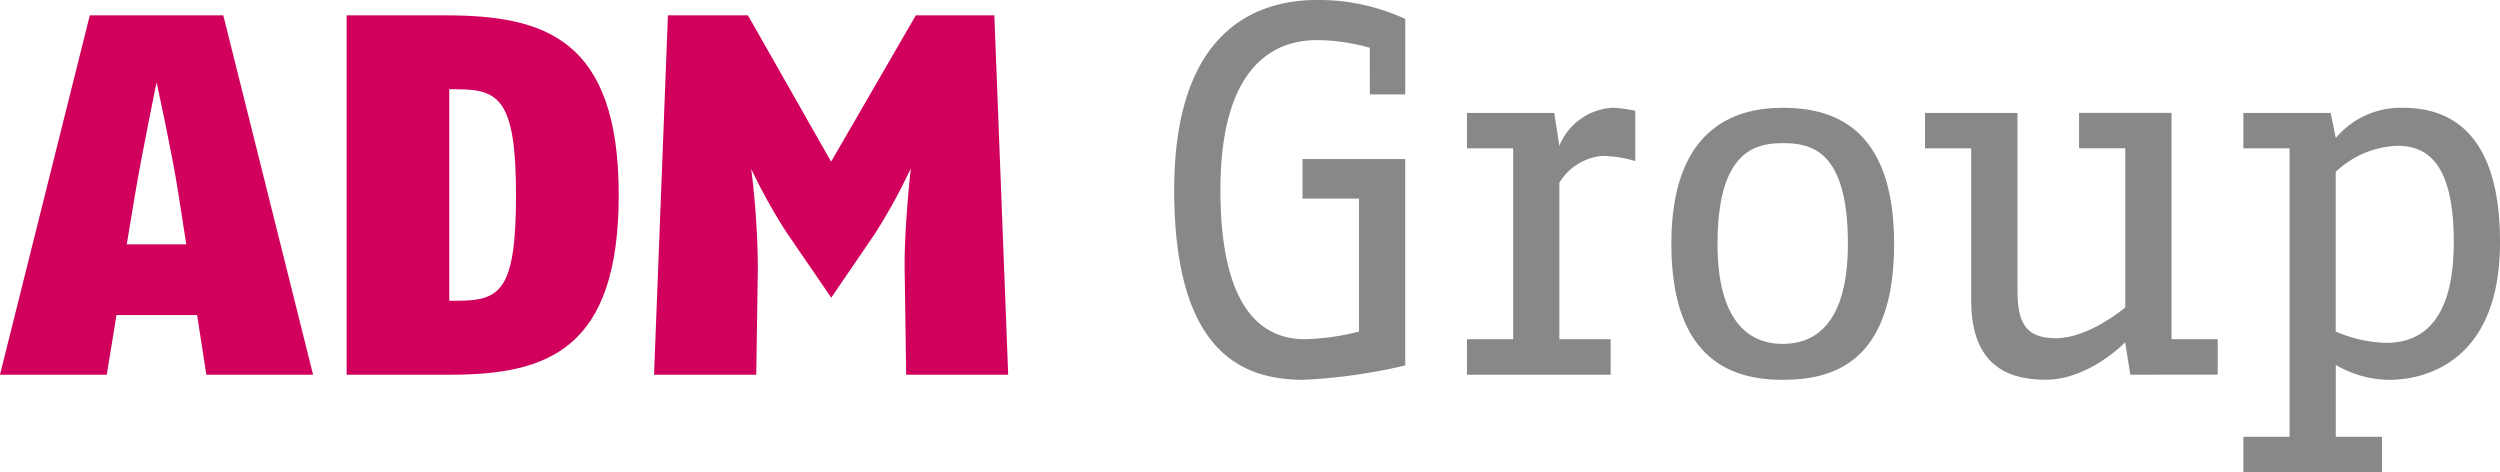
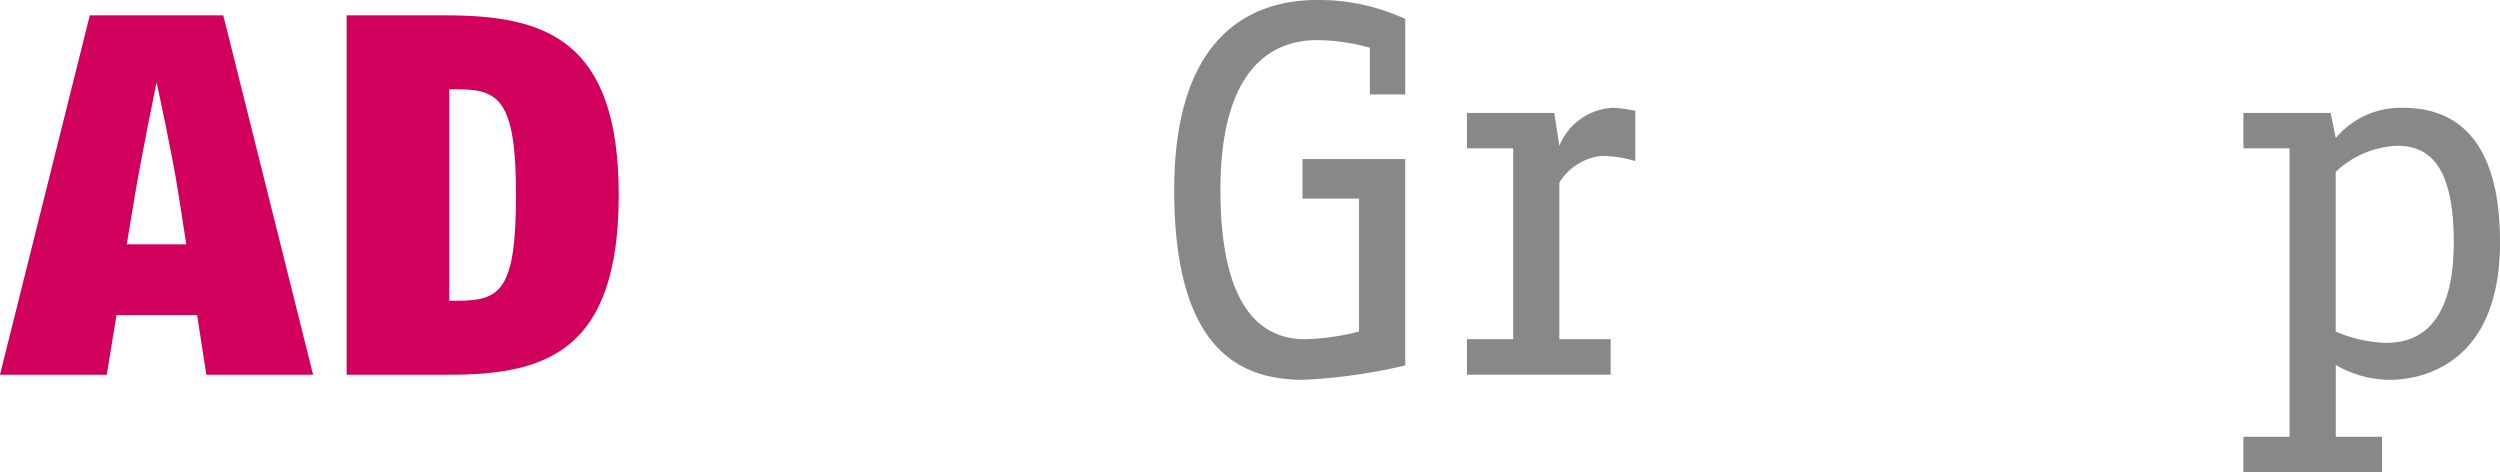
<svg xmlns="http://www.w3.org/2000/svg" id="Group_2806" data-name="Group 2806" width="154.119" height="29.109" viewBox="0 0 154.119 29.109">
  <path id="Path_273" data-name="Path 273" d="M444.569,415.29,444,411.614H439.03l-.6,3.676h-6.583l5.538-22.154h8.229l5.535,22.154Zm-1.74-11.267c-.381-2.438-1.329-6.764-1.329-6.764s-.886,4.326-1.3,6.764l-.538,3.229h3.67Z" transform="translate(-431.848 -392.19)" fill="#d1005c" />
  <path id="Path_274" data-name="Path 274" d="M482.965,415.29h-6.392V393.136h6.074c6.11,0,10.7,1.425,10.7,11.074C493.343,413.7,489.009,415.29,482.965,415.29Zm.411-17.6H482.9v13.038h.537c2.626,0,3.578-.662,3.578-6.521C487.017,398.3,485.94,397.694,483.375,397.694Z" transform="translate(-455.204 -392.19)" fill="#d1005c" />
-   <path id="Path_275" data-name="Path 275" d="M531.788,415.29l-.094-6.522c-.03-2.561.381-6.2.381-6.2a35.8,35.8,0,0,1-2.185,3.987l-2.721,3.987-2.752-4.019a34.187,34.187,0,0,1-2.183-3.924,50.9,50.9,0,0,1,.411,6.17l-.1,6.522h-6.3l.856-22.154h4.933l5.127,9.019,5.222-9.019h4.841l.854,22.154Z" transform="translate(-475.925 -392.19)" fill="#d1005c" />
  <path id="Path_276" data-name="Path 276" d="M591.324,414.57c-3.766,0-7.974-1.676-7.974-11.705,0-9.969,5.19-11.709,8.8-11.709a12.665,12.665,0,0,1,5.443,1.169v4.649h-2.184V394.1a12.3,12.3,0,0,0-3.259-.471c-2.848,0-5.951,1.832-5.951,9.239,0,7.558,2.722,9.2,5.219,9.2a14.788,14.788,0,0,0,3.325-.474V403.4h-3.483v-2.439h6.332v12.723A34.26,34.26,0,0,1,591.324,414.57Z" transform="translate(-510.963 -391.156)" fill="#898888" />
  <path id="Path_277" data-name="Path 277" d="M629.442,408.032a3.448,3.448,0,0,0-2.624,1.649v9.649h3.161v2.188h-8.858V419.33h2.85V407.561h-2.85v-2.183h5.38l.317,2.027a3.767,3.767,0,0,1,3.289-2.343,7.887,7.887,0,0,1,1.392.187v3.1A7.224,7.224,0,0,0,629.442,408.032Z" transform="translate(-530.687 -398.418)" fill="#898888" />
-   <path id="Path_278" data-name="Path 278" d="M654.359,421.833c-3,0-6.865-1.106-6.865-8.385,0-7.12,3.892-8.385,6.865-8.385s6.868,1.073,6.868,8.385C661.227,420.851,657.365,421.833,654.359,421.833Zm0-14.591c-1.737,0-4.019.543-4.019,6.206,0,5.539,2.594,6.17,4.019,6.17s4.019-.6,4.019-6.17C658.378,407.656,656.1,407.242,654.359,407.242Z" transform="translate(-544.459 -398.418)" fill="#898888" />
-   <path id="Path_279" data-name="Path 279" d="M692.878,421.863l-.317-2s-2.215,2.311-4.905,2.311-4.587-1.2-4.587-4.9v-9.367h-2.847v-2.183h5.7v10.919c0,1.992.475,2.97,2.372,2.97,2.058,0,4.272-1.9,4.272-1.9v-9.81h-2.847v-2.183h5.7v13.952h2.847v2.188Z" transform="translate(-561.549 -398.763)" fill="#898888" />
  <path id="Path_280" data-name="Path 280" d="M730.316,421.833a6.642,6.642,0,0,1-3.32-.918v4.431h2.848v2.183H721.3v-2.183h2.848V407.561H721.3v-2.183h5.38l.317,1.549a5.206,5.206,0,0,1,4.112-1.864c2.371,0,6.011.946,6.011,8.289C737.119,420.979,732.182,421.833,730.316,421.833Zm.475-14.427a5.839,5.839,0,0,0-3.8,1.608v9.842a8.429,8.429,0,0,0,3.1.7c1.932,0,4.178-1.015,4.178-6.2C734.273,408.512,732.66,407.406,730.791,407.406Z" transform="translate(-583 -398.418)" fill="#898888" />
</svg>